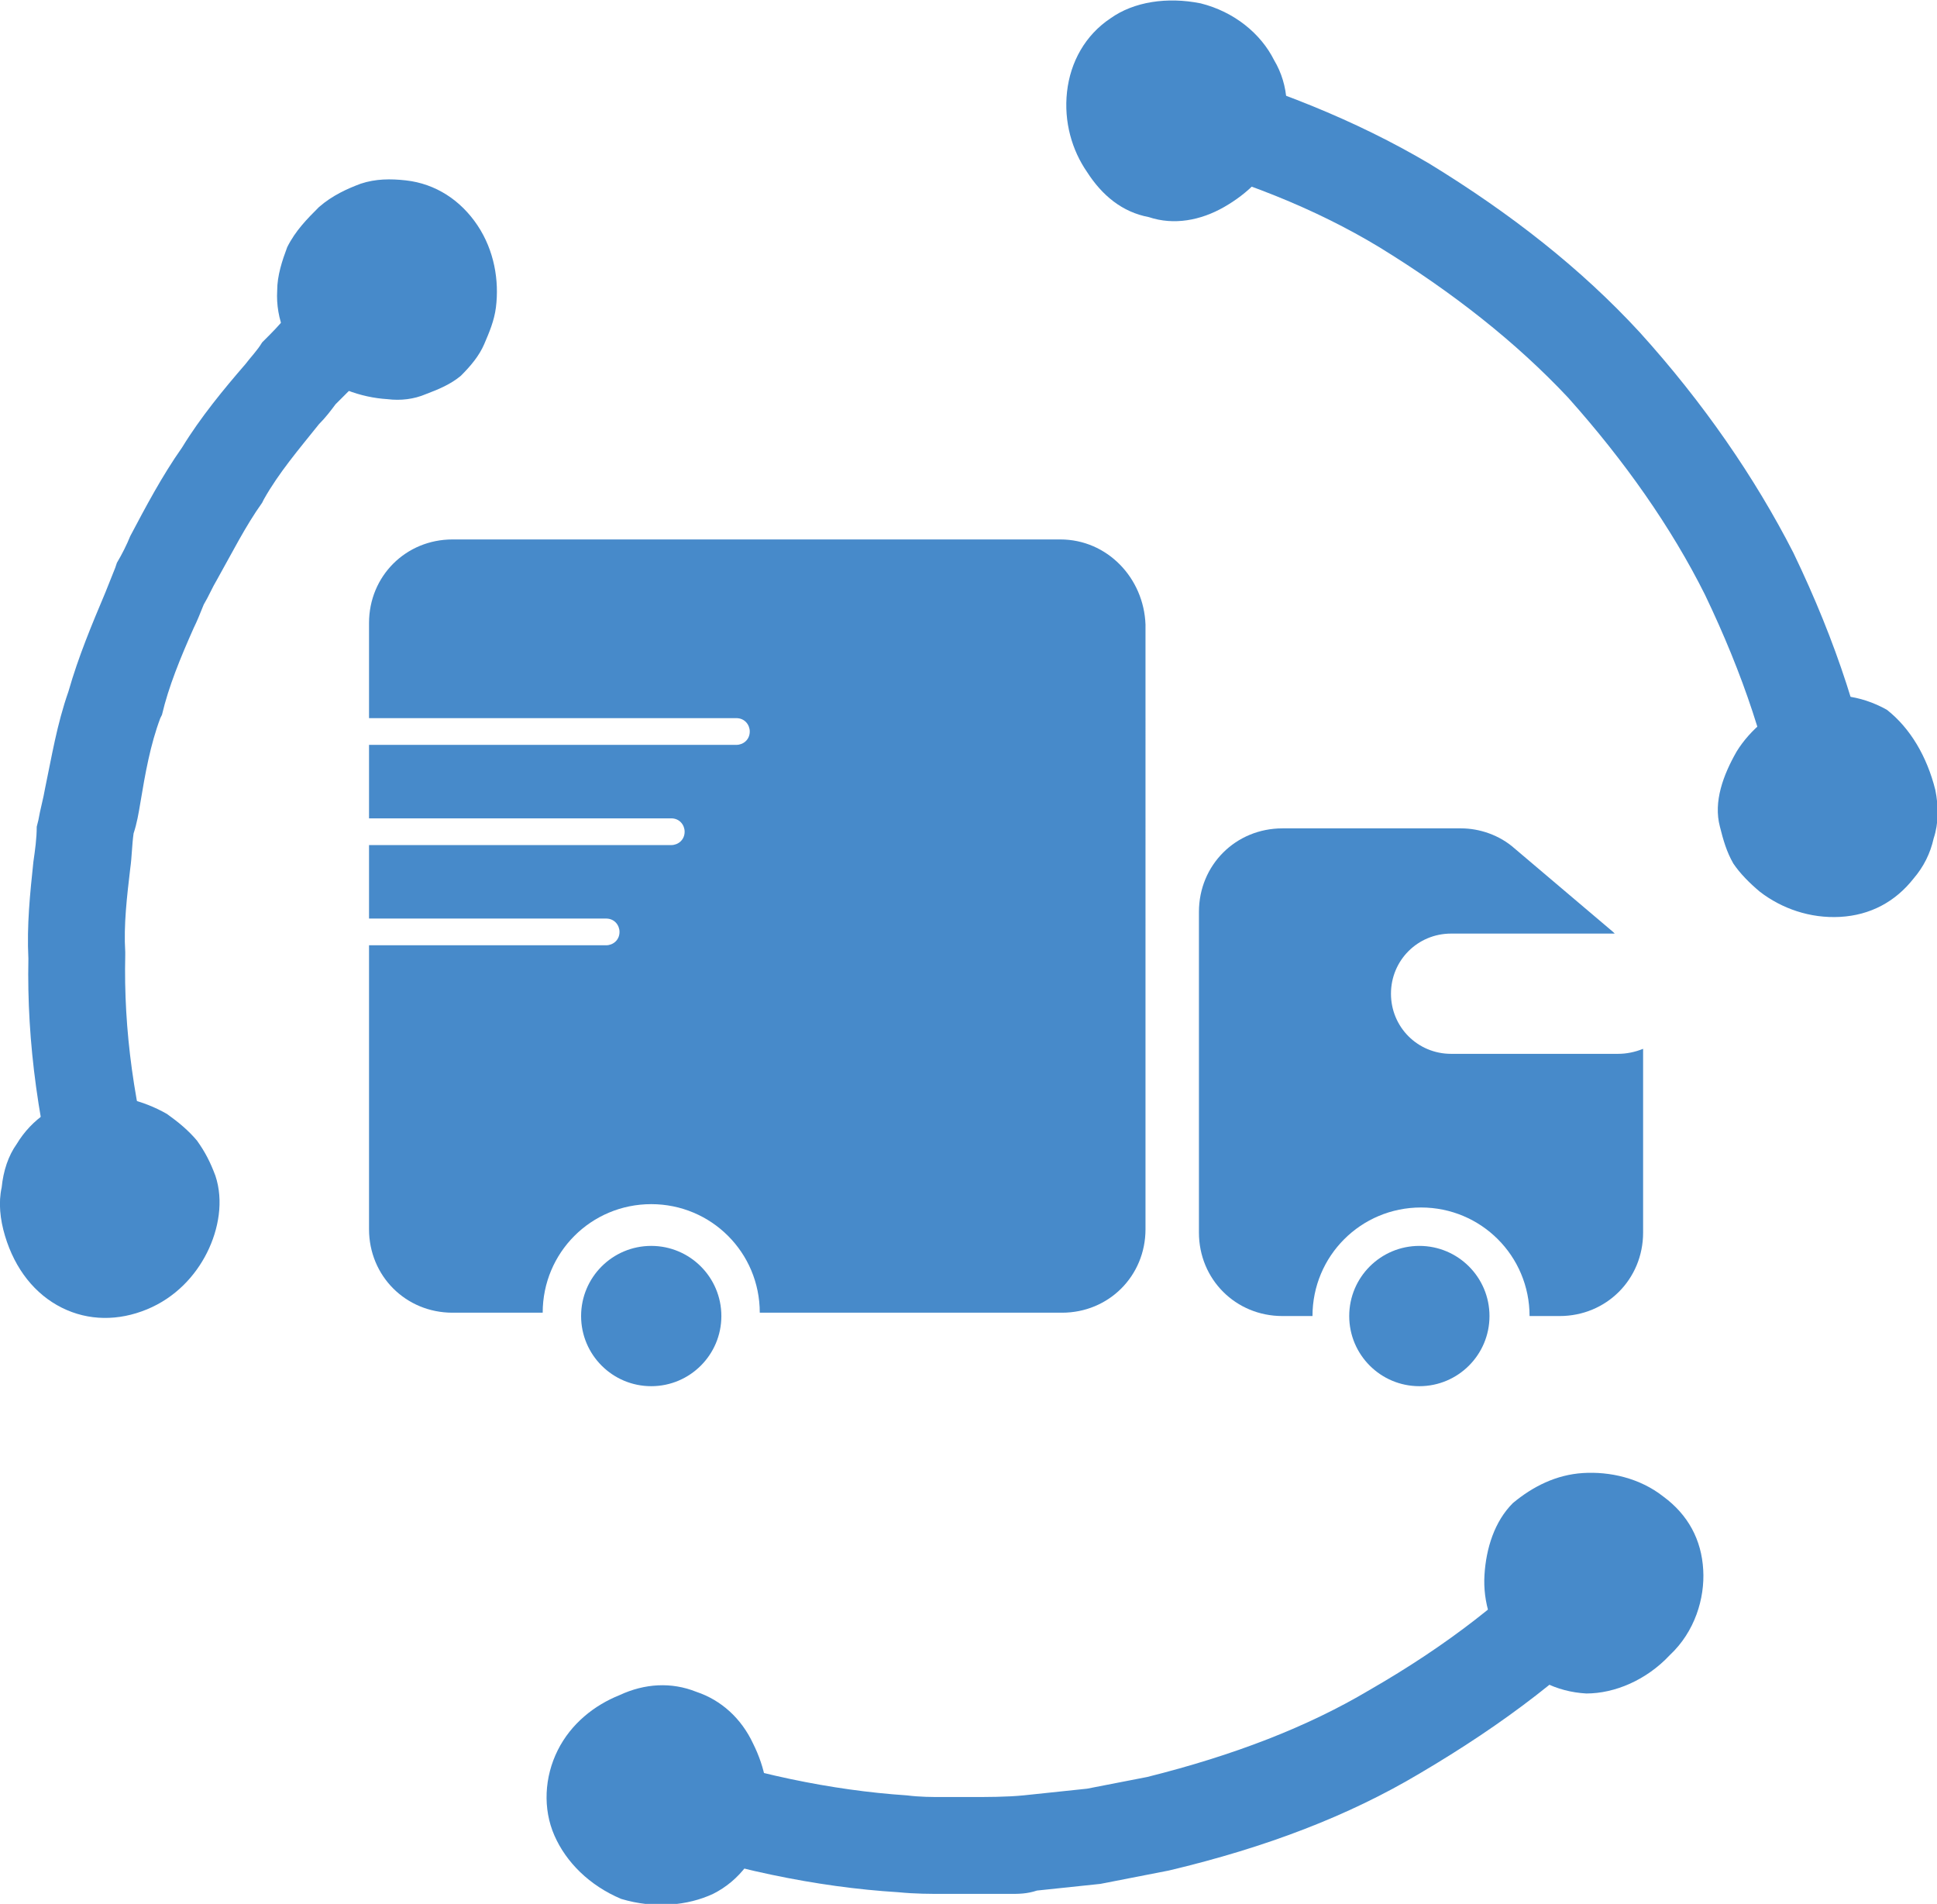
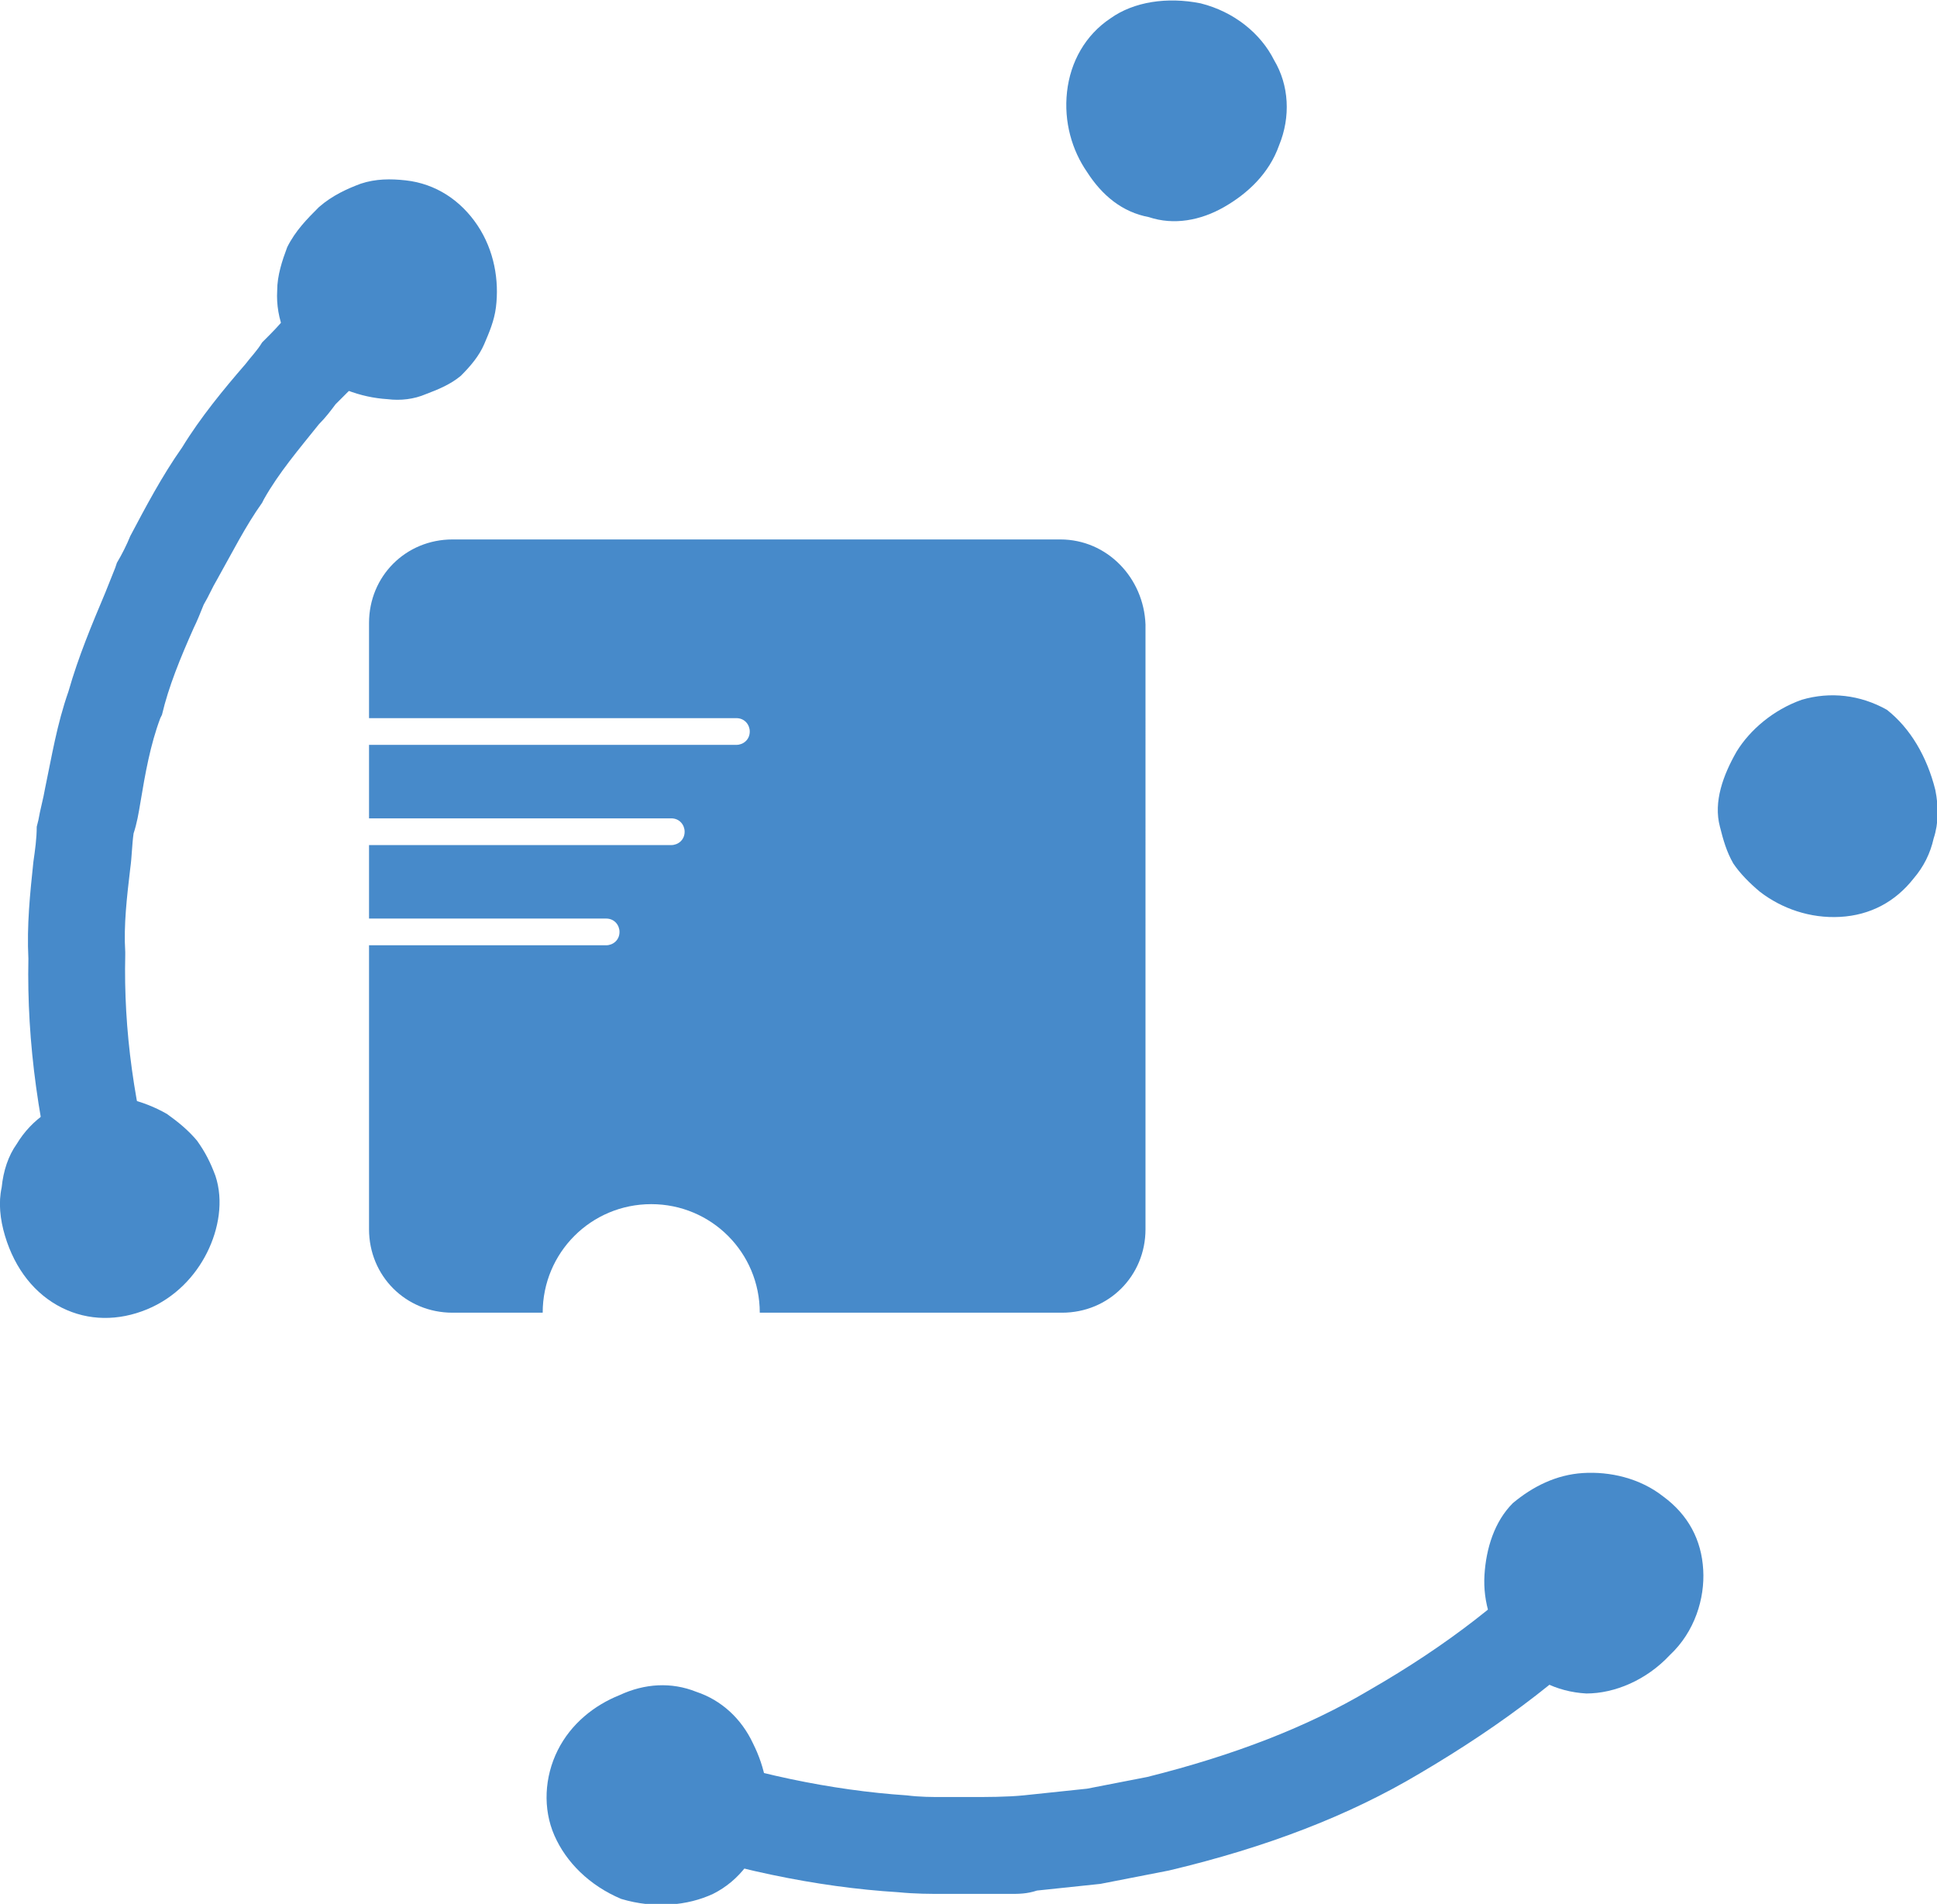
<svg xmlns="http://www.w3.org/2000/svg" version="1.1" id="Vrstva_1" x="0px" y="0px" viewBox="0 0 116 114" style="enable-background:new 0 0 116 114;" xml:space="preserve">
  <style type="text/css">
	.st0{fill:#478ACA;}
</style>
  <g>
    <g>
      <g>
        <path class="st0" d="M60.5,113.4c-0.9,0-1.8,0-2.6,0c-0.5,0-0.9,0-1.3,0c-0.9,0-1.8,0-2.8-0.1c-4.9-0.3-10.2-1.4-15.6-3.3     c-1.5-0.5-2.3-2.2-1.8-3.7s2.2-2.3,3.7-1.8c4.9,1.7,9.7,2.7,14.2,3c0.8,0.1,1.5,0.1,2.2,0.1c0.5,0,1,0,1.5,0c1.1,0,2.3,0,3.3-0.1     l3.8-0.4l3.6-0.7c5.2-1.3,9.6-3,13.3-5.2c4.7-2.7,8.4-5.6,11.4-8.8c1.1-1.2,2.9-1.3,4.1-0.2c1.2,1.1,1.3,2.9,0.2,4.1     c-3.4,3.7-7.6,6.9-12.7,9.9c-4.2,2.5-9.1,4.4-15,5.8l-4.1,0.8l-3.8,0.4C61.5,113.4,61,113.4,60.5,113.4z" />
        <g>
          <path class="st0" d="M37.2,113.7c-1.9-0.8-3.3-2.2-4-3.8c-0.7-1.6-0.6-3.5,0.2-5.1s2.2-2.7,3.7-3.3c1.5-0.7,3.1-0.8,4.6-0.2      c1.5,0.5,2.7,1.6,3.4,3.1c0.7,1.4,1.1,3.1,0.7,4.9c-0.4,1.8-1.5,3.3-3.1,4.1C41.2,114.1,39.2,114.3,37.2,113.7z" />
        </g>
        <g>
          <path class="st0" d="M100,99.1c1.5-1.4,2.1-3.4,2-5.1c-0.1-1.8-0.9-3.3-2.4-4.4c-1.4-1.1-3.2-1.5-4.8-1.4      c-1.6,0.1-3,0.8-4.2,1.8c-1.1,1.1-1.6,2.7-1.7,4.3c-0.1,1.6,0.4,3.3,1.6,4.8c1.1,1.4,2.7,2.2,4.5,2.3      C96.7,101.4,98.6,100.6,100,99.1z" />
        </g>
      </g>
      <g>
        <path class="st0" d="M6.9,75.4c-1.3,0.1-2.6-0.8-3-2.1c-1.6-5.7-2.3-10.9-2.2-15.9c-0.1-2,0.1-3.9,0.3-5.8     c0.1-0.7,0.2-1.4,0.2-2.1l0.1-0.4c0.1-0.6,0.3-1.3,0.4-1.9c0.4-1.9,0.7-3.8,1.4-5.8c0.6-2.1,1.4-4,2.2-5.9c0.2-0.5,0.4-1,0.6-1.5     L7,33.7c0.3-0.5,0.6-1.1,0.8-1.6c0.9-1.7,1.9-3.6,3.1-5.3c1.1-1.8,2.5-3.5,3.8-5c0.3-0.4,0.7-0.8,1-1.3l0.2-0.2     c0.4-0.4,0.8-0.8,1.2-1.3c1.4-1.4,2.9-2.9,4.6-4.3c1.3-1,3.1-0.7,4.1,0.5c1,1.3,0.7,3.1-0.5,4.1c-1.4,1.1-2.6,2.3-4,3.7     c-0.4,0.4-0.8,0.8-1.2,1.2c-0.3,0.4-0.6,0.8-1,1.2c-1.2,1.5-2.4,2.9-3.3,4.5l-0.1,0.2c-1,1.4-1.8,3-2.7,4.6     c-0.3,0.5-0.5,1-0.8,1.5c-0.2,0.5-0.4,1-0.6,1.4c-0.8,1.8-1.5,3.5-1.9,5.2L9.6,43c-0.6,1.6-0.9,3.3-1.2,5.1     c-0.1,0.6-0.2,1.2-0.4,1.8c-0.1,0.7-0.1,1.4-0.2,2.1c-0.2,1.7-0.4,3.4-0.3,5v0.2c-0.1,4.4,0.5,9.1,2,14.2c0.4,1.5-0.5,3.2-2,3.6     C7.3,75.4,7.1,75.4,6.9,75.4z" />
        <g>
          <path class="st0" d="M19.1,12.4c0.8-0.7,1.7-1.1,2.5-1.4c0.9-0.3,1.8-0.3,2.7-0.2c1.8,0.2,3.3,1.2,4.3,2.7      c1,1.5,1.3,3.3,1.1,4.9c-0.1,0.8-0.4,1.5-0.7,2.2c-0.3,0.7-0.8,1.3-1.4,1.9c-0.6,0.5-1.3,0.8-2.1,1.1c-0.7,0.3-1.5,0.4-2.3,0.3      c-1.6-0.1-3.3-0.7-4.7-1.9c-1.3-1.2-2-2.9-1.9-4.6c0-0.9,0.3-1.8,0.6-2.6C17.7,13.8,18.4,13.1,19.1,12.4z" />
        </g>
        <g>
          <path class="st0" d="M0.3,74c0.6,2,1.8,3.5,3.4,4.3s3.4,0.8,5.1,0.1c1.7-0.7,2.9-2,3.6-3.4c0.7-1.4,1-3.1,0.5-4.6      c-0.3-0.8-0.6-1.4-1.1-2.1c-0.5-0.6-1.1-1.1-1.8-1.6c-1.4-0.8-3.2-1.3-4.9-1C3.4,66,1.9,67,1,68.5c-0.5,0.7-0.8,1.6-0.9,2.6      C-0.1,72,0,73,0.3,74z" />
        </g>
      </g>
      <g>
-         <path class="st0" d="M109.6,51.7c-1.5,0.1-2.8-1-3-2.4c-0.7-4.4-2.2-8.9-4.5-13.7c-2-4-4.8-8-8.2-11.8c-3.1-3.3-6.9-6.3-11.3-9     c-3.8-2.3-8.3-4.1-13.4-5.4c-1.6-0.4-2.5-2-2.1-3.6s2-2.5,3.6-2.1c5.5,1.5,10.5,3.5,14.9,6.1c4.9,3,9.1,6.3,12.6,10.1     c3.8,4.2,6.9,8.7,9.2,13.2c2.6,5.4,4.2,10.4,5,15.3c0.3,1.6-0.8,3.1-2.4,3.3C109.8,51.7,109.7,51.7,109.6,51.7z" />
        <g>
          <path class="st0" d="M115.9,47.3c0.2,1,0.2,2-0.1,2.9c-0.2,0.9-0.6,1.7-1.2,2.4c-1.1,1.4-2.6,2.2-4.4,2.3s-3.5-0.5-4.8-1.5      c-0.6-0.5-1.2-1.1-1.6-1.7c-0.4-0.7-0.6-1.4-0.8-2.2c-0.4-1.5,0.2-3.1,1-4.5c0.8-1.3,2.2-2.5,3.9-3.1c1.7-0.5,3.5-0.3,5.1,0.6      C114.4,43.6,115.4,45.3,115.9,47.3z" />
        </g>
        <g>
          <path class="st0" d="M71.9,0.2c-2-0.4-4-0.1-5.4,0.9c-1.5,1-2.4,2.6-2.6,4.4c-0.2,1.8,0.3,3.5,1.2,4.8c0.9,1.4,2.1,2.4,3.7,2.7      c1.5,0.5,3.1,0.2,4.5-0.6s2.7-2,3.3-3.7c0.7-1.7,0.6-3.6-0.3-5.1C75.5,2,73.9,0.7,71.9,0.2z" />
        </g>
      </g>
    </g>
  </g>
-   <circle class="st0" cx="39" cy="78.8" r="4.2" />
  <path class="st0" d="M63.5,32.3H27.1c-2.8,0-5,2.2-5,5V43h22c0.5,0,0.8,0.4,0.8,0.8v0c0,0.5-0.4,0.8-0.8,0.8h-22V49h18.1  c0.5,0,0.8,0.4,0.8,0.8v0c0,0.5-0.4,0.8-0.8,0.8H22.1V55h14.2c0.5,0,0.8,0.4,0.8,0.8v0c0,0.5-0.4,0.8-0.8,0.8H22.1v17  c0,2.8,2.2,5,5,5h5.4c0-3.6,2.9-6.5,6.5-6.5s6.5,2.9,6.5,6.5h18.1c2.8,0,5-2.2,5-5V37.4C68.5,34.6,66.3,32.3,63.5,32.3z" />
-   <path class="st0" d="M96.9,63.1h-10c-2,0-3.6-1.6-3.6-3.6s1.6-3.6,3.6-3.6h9.8c0,0-0.1-0.1-0.1-0.1l-5.9-5c-0.9-0.8-2.1-1.2-3.2-1.2  H76.8c-2.8,0-5,2.2-5,5v19.2c0,2.8,2.2,5,5,5h1.8c0-3.6,2.9-6.5,6.5-6.5c3.6,0,6.5,2.9,6.5,6.5h1.8c2.8,0,5-2.2,5-5v-11  C97.9,63,97.4,63.1,96.9,63.1z" />
-   <circle class="st0" cx="85" cy="78.8" r="4.2" />
</svg>